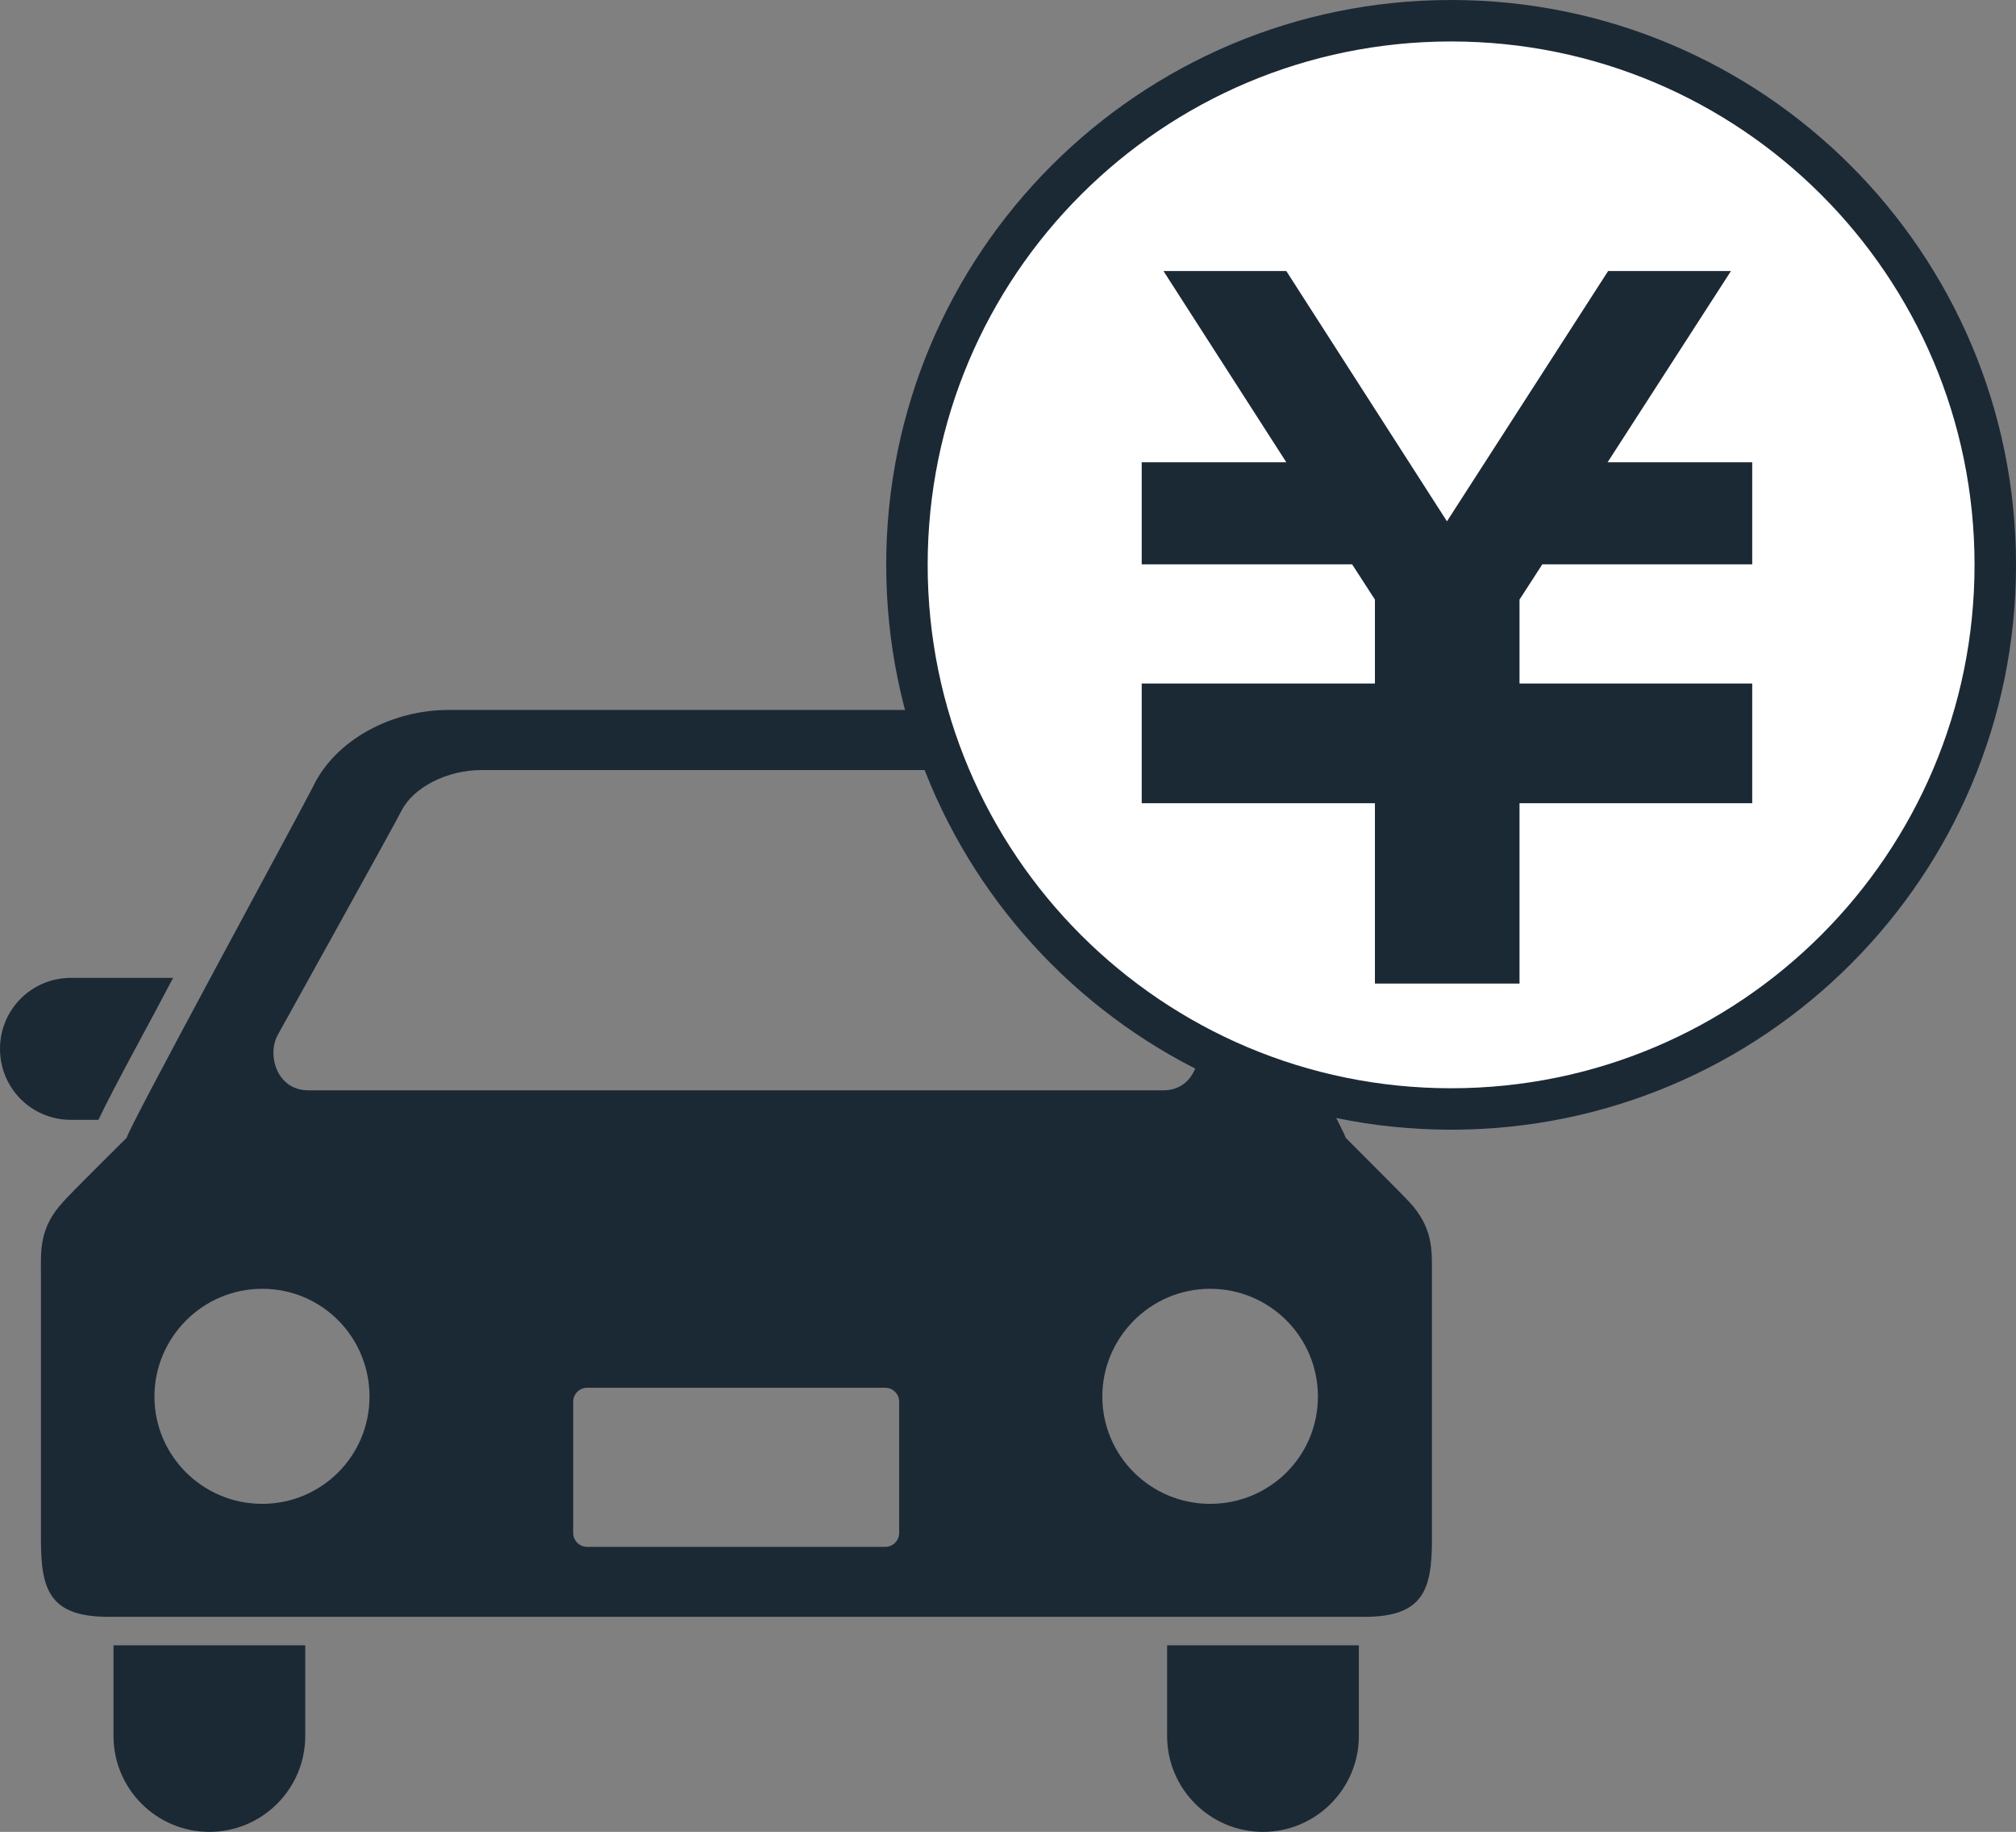
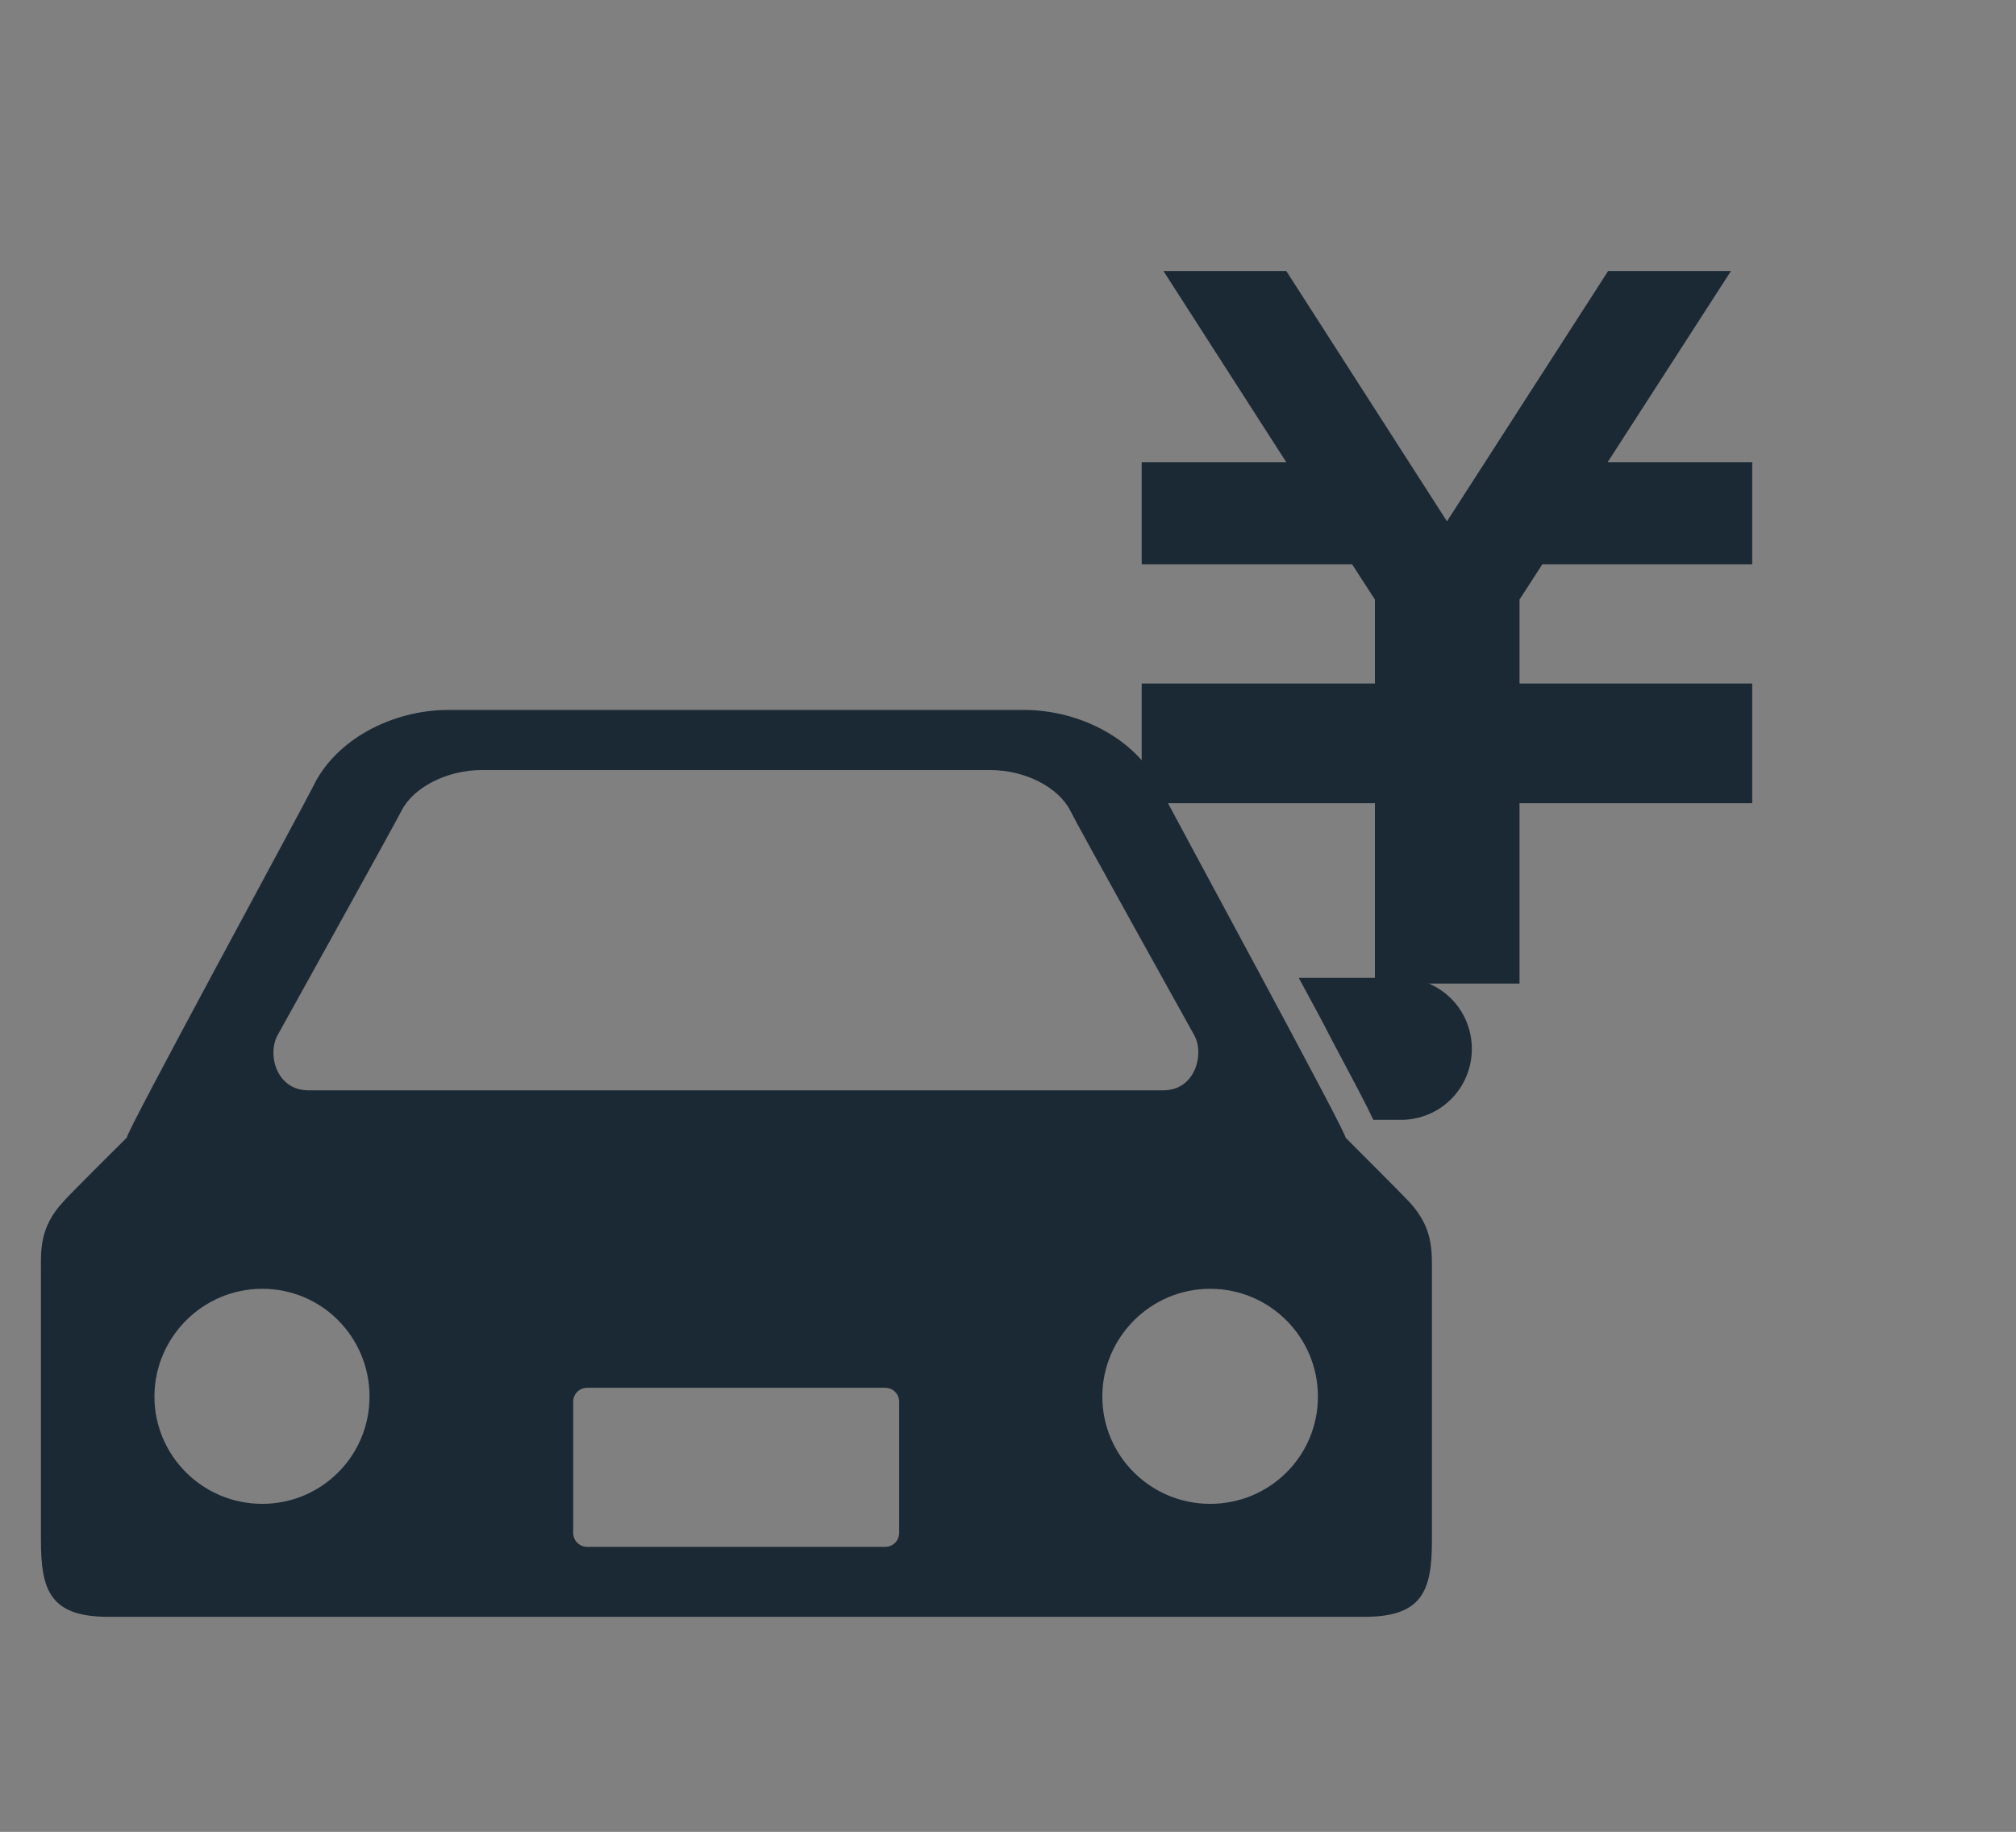
<svg xmlns="http://www.w3.org/2000/svg" id="uuid-9a7dd1a6-1670-4d90-b285-f45cb2817ad1" data-name="レイヤー 2" viewBox="0 0 38.9 35.35">
  <rect x="0" y="0" width="38.9" height="35.35" fill="#808080" stroke="none" />
  <defs>
    <style>
      .uuid-4274a373-e06b-4fc4-a9a1-d671c72c8c26 {
        fill: #fff;
        stroke: #1b2935;
        stroke-miterlimit: 10;
        stroke-width: .8px;
      }

      .uuid-26eabcb0-3861-4767-8eef-9361cecc2338 {
        fill: #1b2935;
      }
    </style>
  </defs>
  <g id="uuid-48413d0c-bced-4ec6-b6be-b2f0da339e0a" data-name="text">
    <g>
      <g>
-         <path class="uuid-26eabcb0-3861-4767-8eef-9361cecc2338" d="M1.9,21.61c.13-.28.37-.74.8-1.54.2-.37.42-.78.64-1.2h-1.97c-.76,0-1.37.61-1.37,1.37s.61,1.37,1.37,1.37h.53Z" />
        <path class="uuid-26eabcb0-3861-4767-8eef-9361cecc2338" d="M27.03,18.87h-1.97c.23.42.45.83.64,1.2.43.81.67,1.26.8,1.54h.53c.76,0,1.37-.61,1.37-1.37s-.61-1.37-1.37-1.37Z" />
-         <path class="uuid-26eabcb0-3861-4767-8eef-9361cecc2338" d="M2.19,33.5c0,1.02.83,1.85,1.85,1.85s1.85-.83,1.85-1.85v-1.75h-3.7v1.75Z" />
-         <path class="uuid-26eabcb0-3861-4767-8eef-9361cecc2338" d="M22.52,33.5c0,1.02.83,1.85,1.85,1.85s1.85-.83,1.85-1.85v-1.75h-3.7v1.75Z" />
        <path class="uuid-26eabcb0-3861-4767-8eef-9361cecc2338" d="M25.96,21.95c.09.03-3.42-6.42-3.59-6.77-.44-.92-1.54-1.48-2.61-1.48h-11.11c-1.07,0-2.17.56-2.61,1.48-.17.35-3.68,6.8-3.59,6.77,0,0-1.14,1.13-1.22,1.23-.48.51-.44.96-.44,1.4v5.14c0,.96.17,1.48,1.3,1.48h24.24c1.13,0,1.3-.52,1.3-1.48v-5.14c0-.45.03-.89-.45-1.4-.08-.09-1.22-1.23-1.22-1.23ZM5.36,19.97s2.26-4.07,2.39-4.33c.23-.45.88-.78,1.54-.78h9.82c.67,0,1.31.33,1.54.78.13.27,2.39,4.33,2.39,4.33.21.37.02,1.07-.59,1.07H5.95c-.62,0-.8-.7-.59-1.07ZM5.06,29.02c-1.15,0-2.08-.93-2.08-2.07s.93-2.08,2.08-2.08,2.07.93,2.07,2.08c0,1.15-.93,2.07-2.07,2.07ZM17.35,29.58c0,.15-.12.27-.27.27h-5.75c-.15,0-.27-.12-.27-.27v-2.53c0-.15.12-.27.27-.27h5.75c.15,0,.27.12.27.27v2.53h0ZM23.35,29.02c-1.15,0-2.08-.93-2.08-2.07s.93-2.08,2.08-2.08,2.08.93,2.08,2.08-.93,2.07-2.08,2.07Z" />
      </g>
      <g>
-         <path class="uuid-4274a373-e06b-4fc4-a9a1-d671c72c8c26" d="M28,.4c-5.8,0-10.5,4.7-10.5,10.5s4.7,10.5,10.5,10.5c5.8,0,10.5-4.7,10.5-10.5S33.8.4,28,.4Z" />
        <polygon class="uuid-26eabcb0-3861-4767-8eef-9361cecc2338" points="33.81 10.89 29.76 10.89 29.32 11.57 29.32 13.19 33.81 13.19 33.81 13.2 33.81 15.17 33.81 15.5 29.32 15.5 29.32 18.98 26.53 18.98 26.53 15.5 22.03 15.5 22.03 15.17 22.03 13.2 22.03 13.19 26.53 13.19 26.53 11.57 26.09 10.89 22.03 10.89 22.03 8.92 24.82 8.92 22.45 5.23 24.82 5.23 27.92 10.06 31.03 5.23 33.4 5.23 31.02 8.92 33.81 8.92 33.81 10.89" />
      </g>
    </g>
  </g>
</svg>